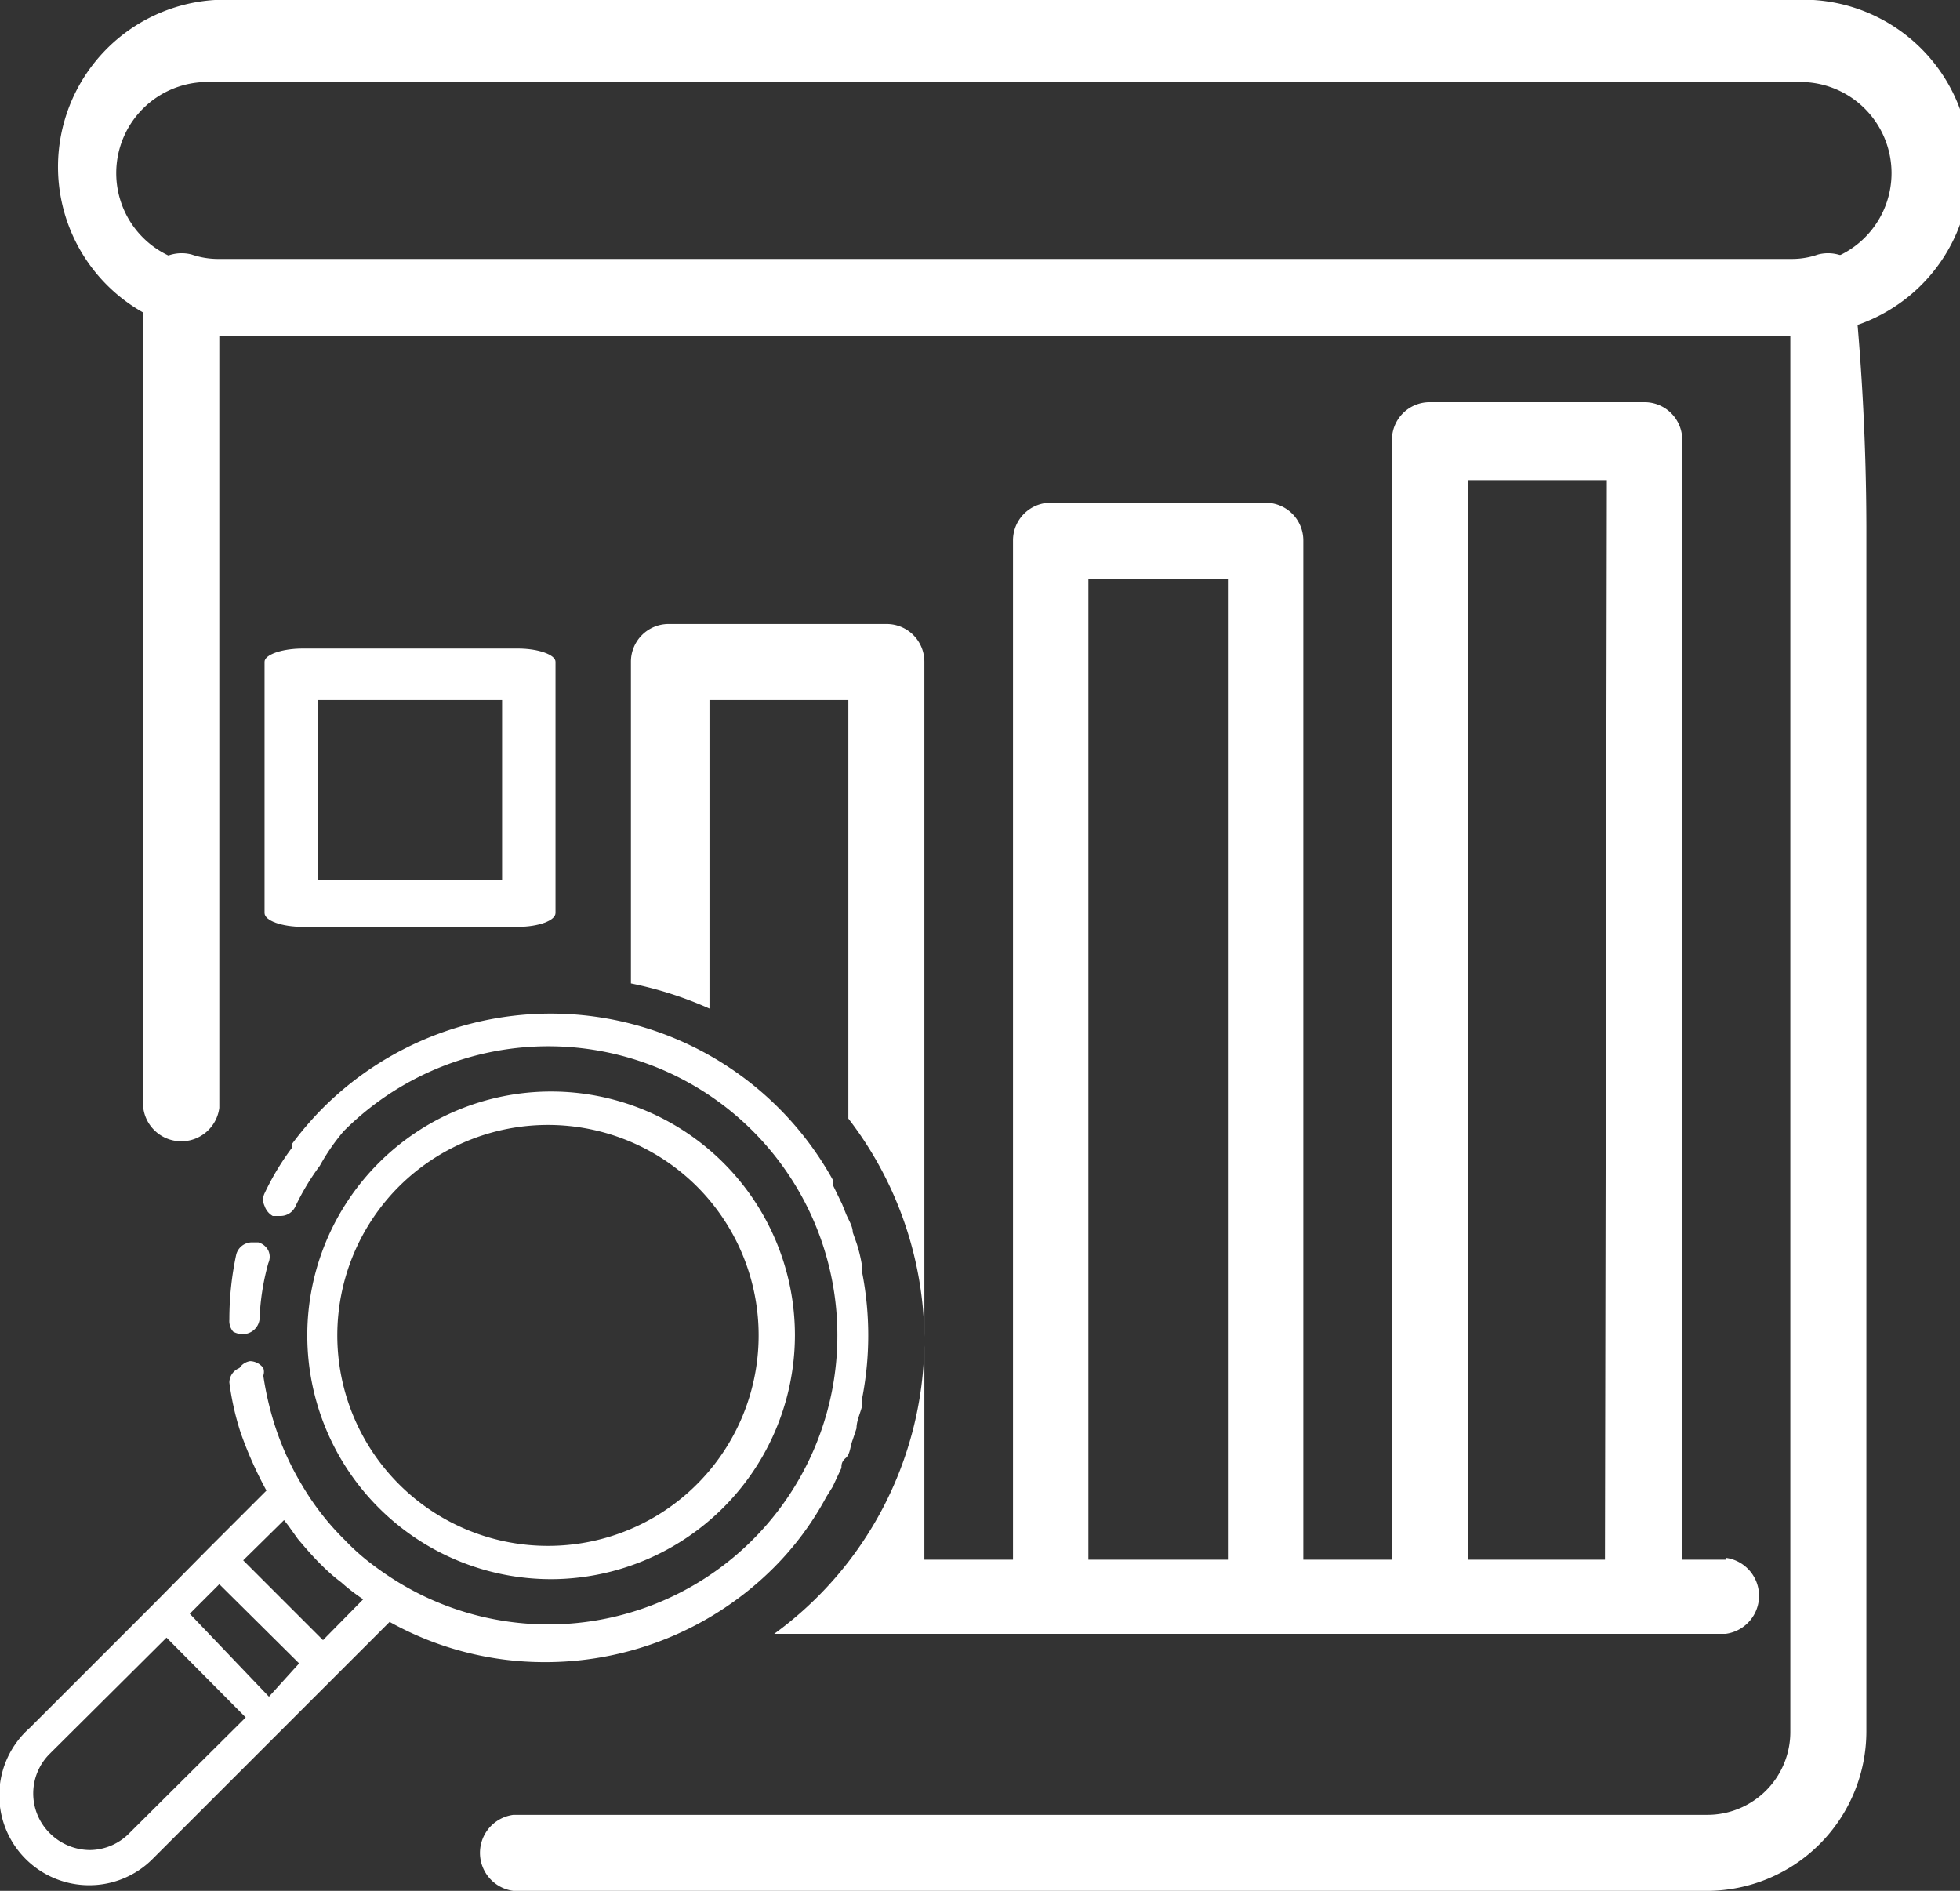
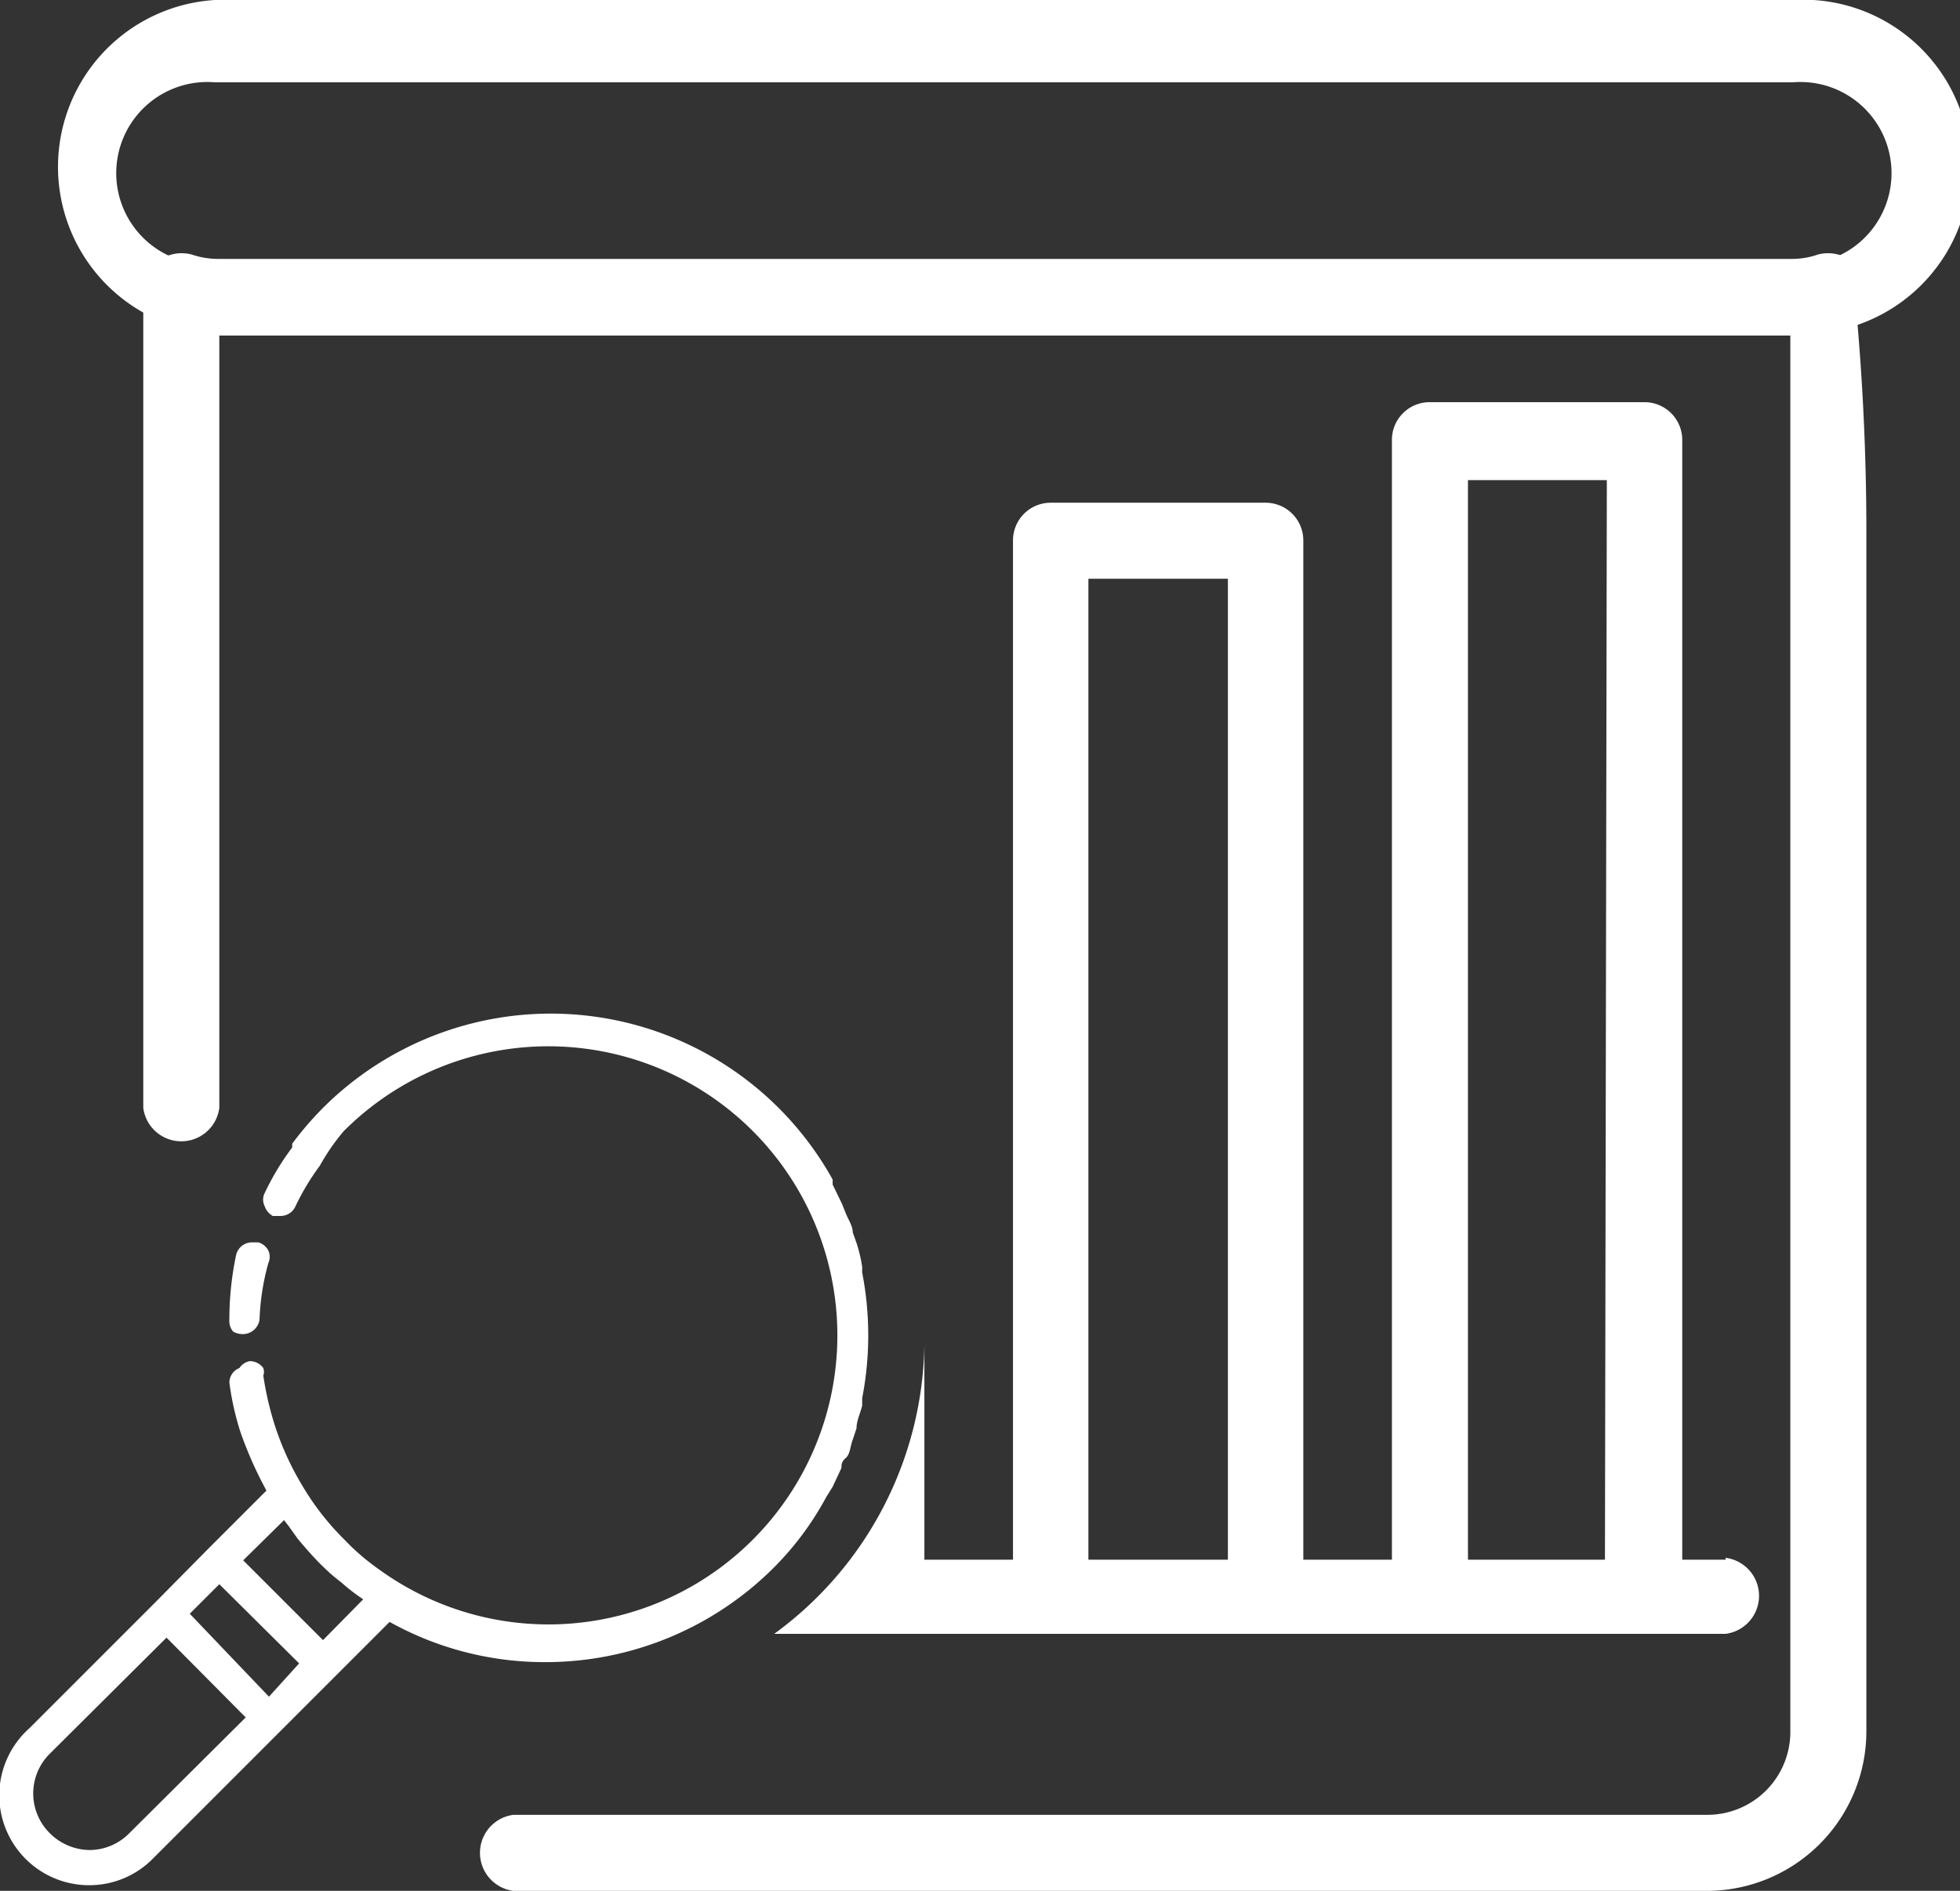
<svg xmlns="http://www.w3.org/2000/svg" id="Capa_1" data-name="Capa 1" viewBox="0 0 31.19 30.09">
  <rect x="0" y="0" width="31.19" height="30.09" fill="#333333" stroke="none" />
  <defs>
    <style>.cls-1{fill:#fff;}</style>
  </defs>
  <path class="cls-1" d="M3.2,21.23h0A.27.27,0,0,0,3.48,21a3.84,3.84,0,0,1,.14-.9.24.24,0,0,0,0-.2.26.26,0,0,0-.16-.13H3.36a.26.26,0,0,0-.25.19A4.94,4.94,0,0,0,3,21a.26.26,0,0,0,.06.19A.31.31,0,0,0,3.2,21.23Z" transform="translate(0.65)" />
  <path class="cls-1" d="M12.6,23.66l.14-.3c0-.05,0-.1.07-.16s.07-.19.11-.29l.06-.18c0-.12.06-.24.09-.36l0-.12a5.23,5.23,0,0,0,0-2l0-.09a2.34,2.34,0,0,0-.09-.38l-.06-.17c0-.1-.07-.2-.11-.3l-.06-.15-.15-.31,0-.08a5.13,5.13,0,0,0-8.11-1.14,5.27,5.27,0,0,0-.49.57l0,.06h0a4.16,4.16,0,0,0-.44.73.23.23,0,0,0,0,.2.29.29,0,0,0,.13.16l.12,0a.26.26,0,0,0,.24-.15,3.86,3.86,0,0,1,.39-.65h0A3.35,3.35,0,0,1,4.82,18a4.6,4.6,0,1,1,3.25,7.85,4.59,4.59,0,0,1-2.38-.67h0a5.09,5.09,0,0,1-.45-.31h0a3.51,3.51,0,0,1-.4-.36,4.23,4.23,0,0,1-.68-.87h0a4.56,4.56,0,0,1-.45-1h0a5.06,5.06,0,0,1-.17-.75.18.18,0,0,0,0-.12.27.27,0,0,0-.21-.11h0a.25.25,0,0,0-.17.11A.25.25,0,0,0,3,22a4.41,4.41,0,0,0,.18.8h0v0a6.29,6.29,0,0,0,.41.92l-.92.92h0l-.85.86h0l-2,2A1.43,1.43,0,0,0,.78,30a1.42,1.42,0,0,0,1-.42l2-2h0l1.77-1.77a5.06,5.06,0,0,0,2.48.64,5.14,5.14,0,0,0,3.63-1.5,4.81,4.81,0,0,0,.84-1.13ZM3.26,27.33,1.41,29.17a.89.89,0,0,1-.63.27.91.91,0,0,1-.64-.27.89.89,0,0,1,0-1.26L2,26.06Zm-.89-1.65.47-.47,1.27,1.26L3.63,27Zm.85-.85.65-.64.07.09.15.21c.11.13.23.27.35.39s.22.21.34.3a3,3,0,0,0,.35.27l-.64.65Z" transform="translate(0.65)" />
-   <path class="cls-1" d="M8.07,25.13A3.89,3.89,0,0,0,12,21.25a3.88,3.88,0,1,0-3.88,3.88ZM5.7,18.88a3.36,3.36,0,0,1,4.74,0A3.35,3.35,0,0,1,8.07,24.6,3.35,3.35,0,0,1,5.7,18.88Z" transform="translate(0.65)" />
  <path class="cls-1" d="M27.88,5.31H2.77A2.66,2.66,0,0,1,2.77,0H27.88a2.66,2.66,0,1,1,0,5.31Zm-25.11-4a1.45,1.45,0,1,0,0,2.89H27.88a1.45,1.45,0,1,0,0-2.89Z" transform="translate(0.65)" />
  <path class="cls-1" d="M26.52,30.09h-19a.61.61,0,0,1,0-1.21h19a1.32,1.32,0,0,0,1.32-1.33V5.34h-25V17.63a.61.61,0,0,1-1.21,0v-13a.61.61,0,0,1,.24-.48.63.63,0,0,1,.53-.1,1.3,1.3,0,0,0,.4.07H27.88a1.25,1.25,0,0,0,.4-.07.63.63,0,0,1,.53.1,39,39,0,0,1,.24,4.23V27.55A2.54,2.54,0,0,1,26.52,30.09Z" transform="translate(0.65)" />
-   <path class="cls-1" d="M7.59,14.75H4.17c-.34,0-.61-.1-.61-.22v-4c0-.11.27-.21.61-.21H7.59c.33,0,.6.1.6.21v4C8.19,14.65,7.92,14.75,7.59,14.75ZM4.41,14H7.34V11.14H4.41Z" transform="translate(0.65)" />
-   <path class="cls-1" d="M10.64,16.05V11.14h2.21V17.8a5.81,5.81,0,0,1,1.21,3.47V10.53a.6.6,0,0,0-.6-.6H10a.6.6,0,0,0-.61.6v5.12A5.92,5.92,0,0,1,10.64,16.05Z" transform="translate(0.65)" />
  <path class="cls-1" d="M26.81,24.82h-.69V7a.6.6,0,0,0-.6-.6H22.1a.6.6,0,0,0-.6.6V24.82H20.09V8.6a.6.6,0,0,0-.6-.6H16.07a.6.6,0,0,0-.6.6V24.82H14.06V21.41A5.8,5.8,0,0,1,11.67,26H26.81a.61.61,0,0,0,0-1.21Zm-7.92,0H16.67V9.21h2.22Zm6,0H22.71V7.64h2.21Z" transform="translate(0.65)" />
</svg>